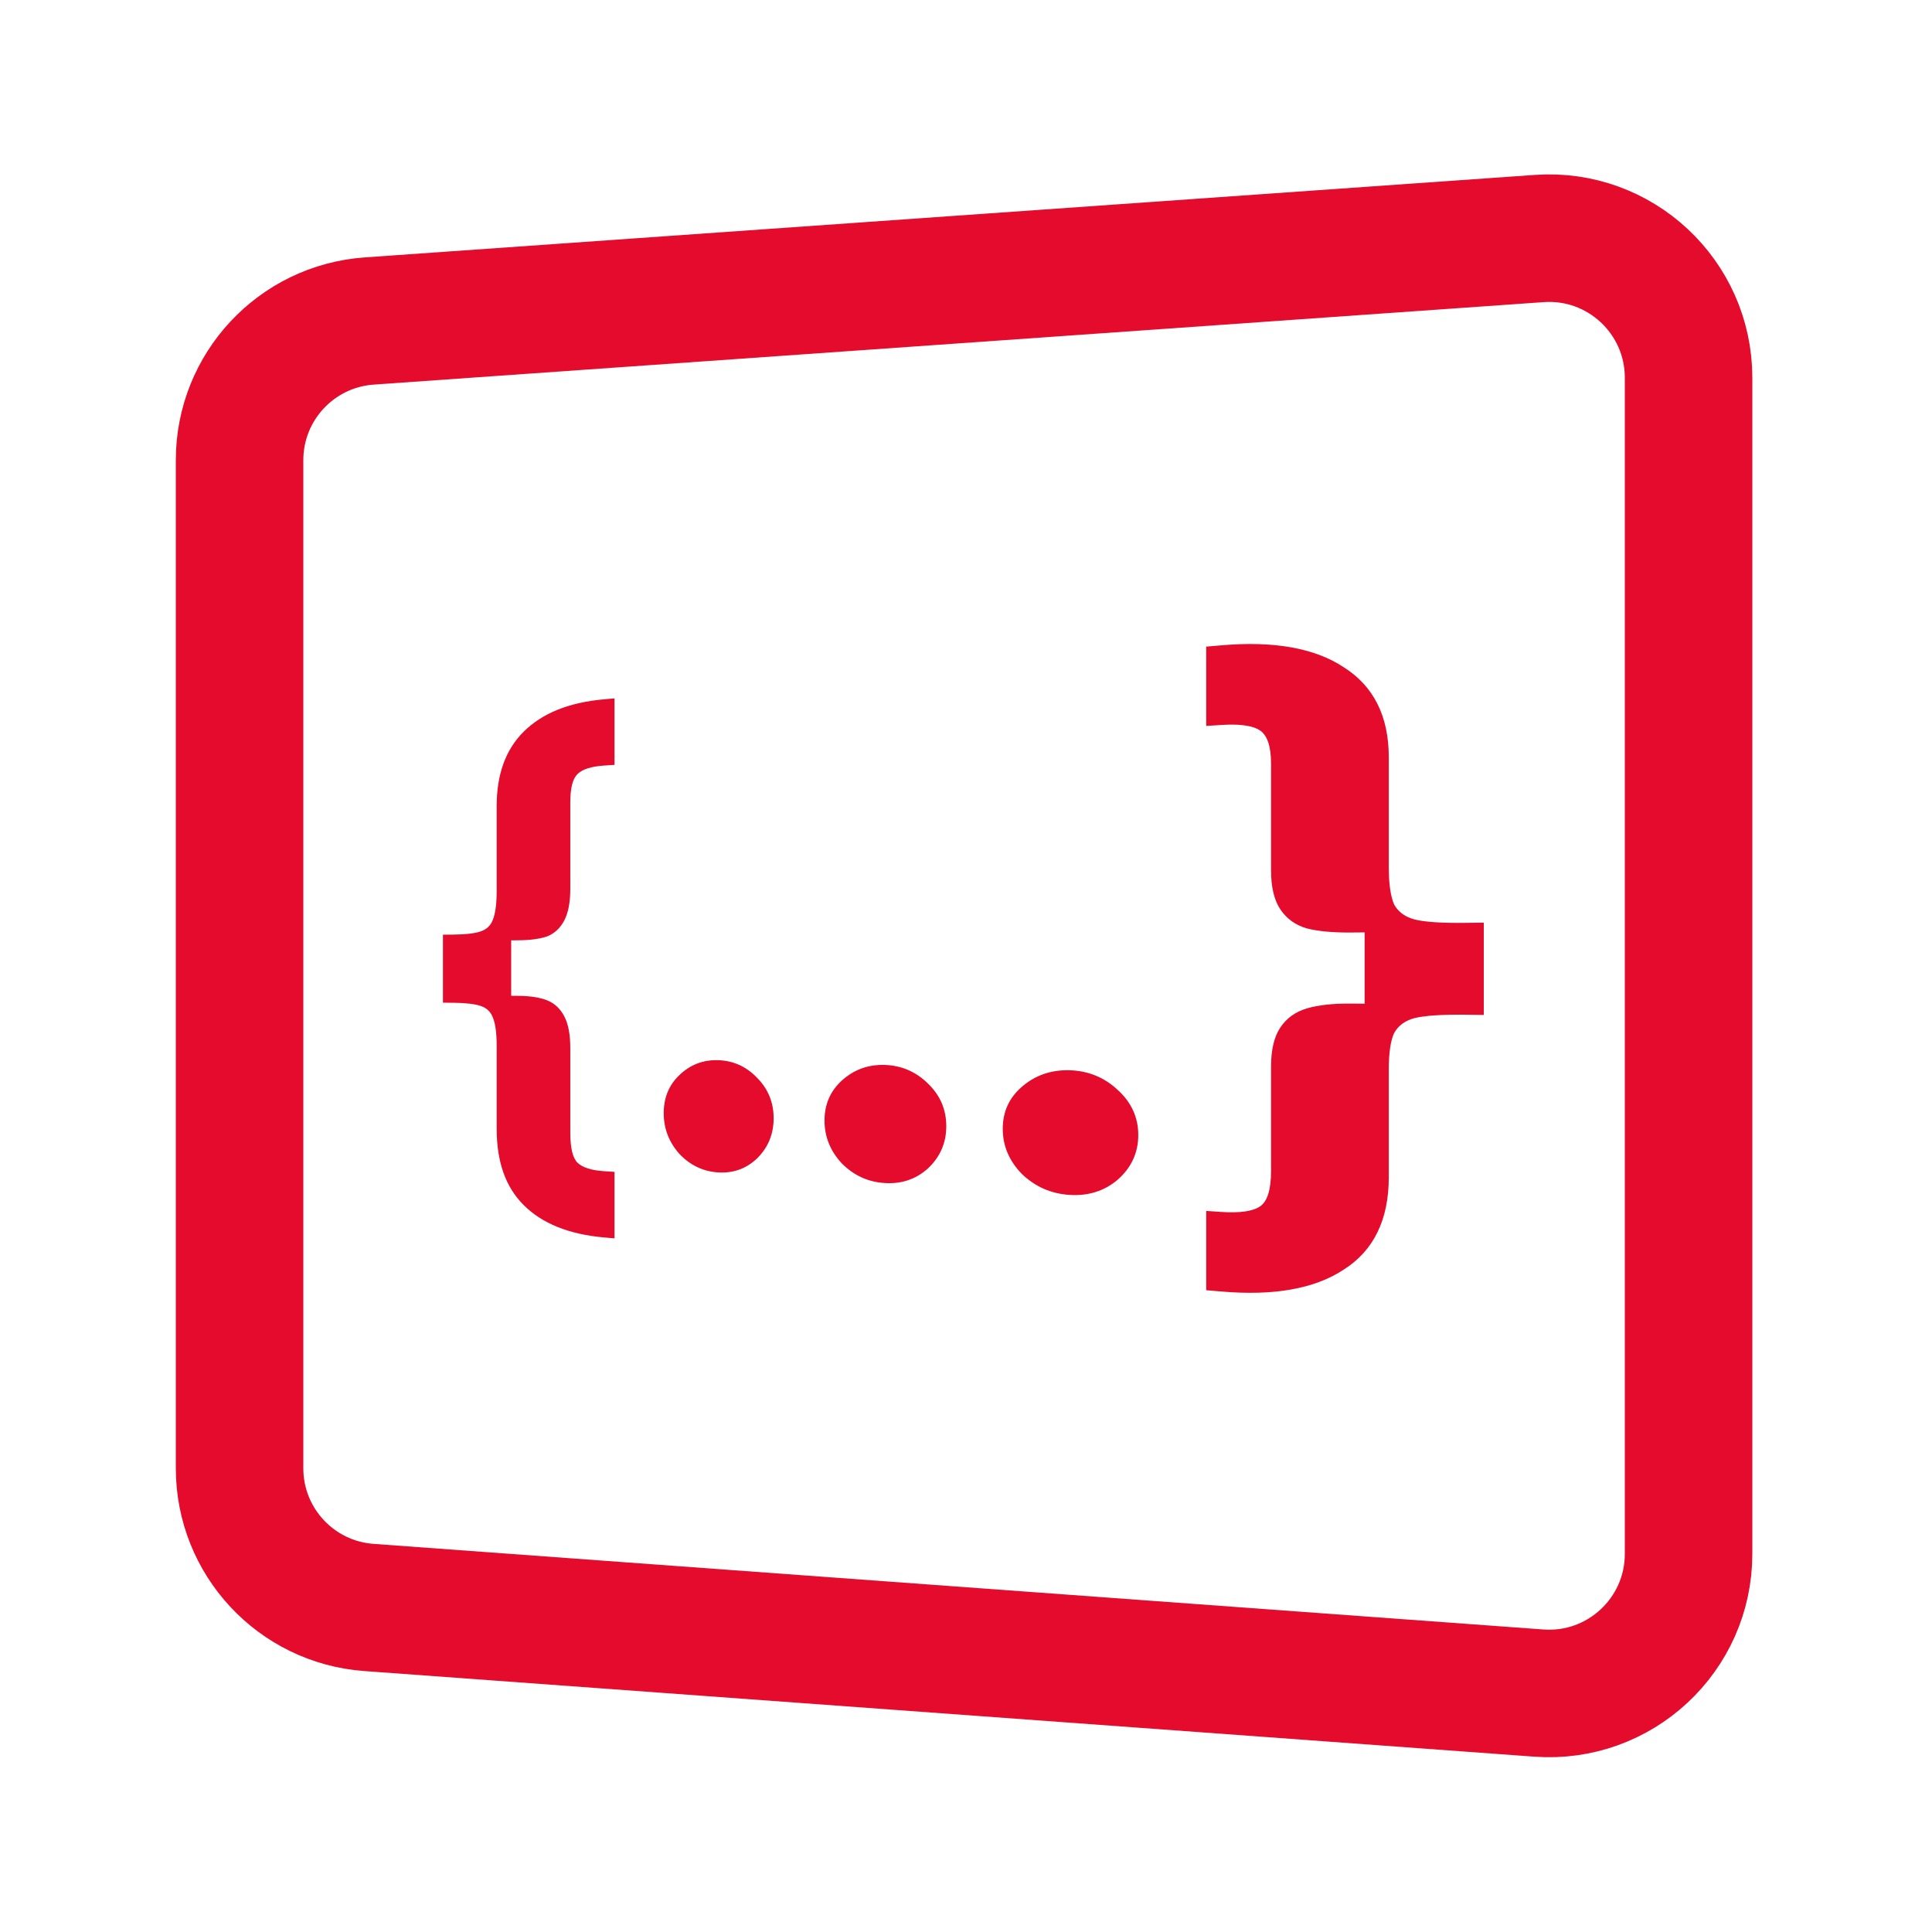
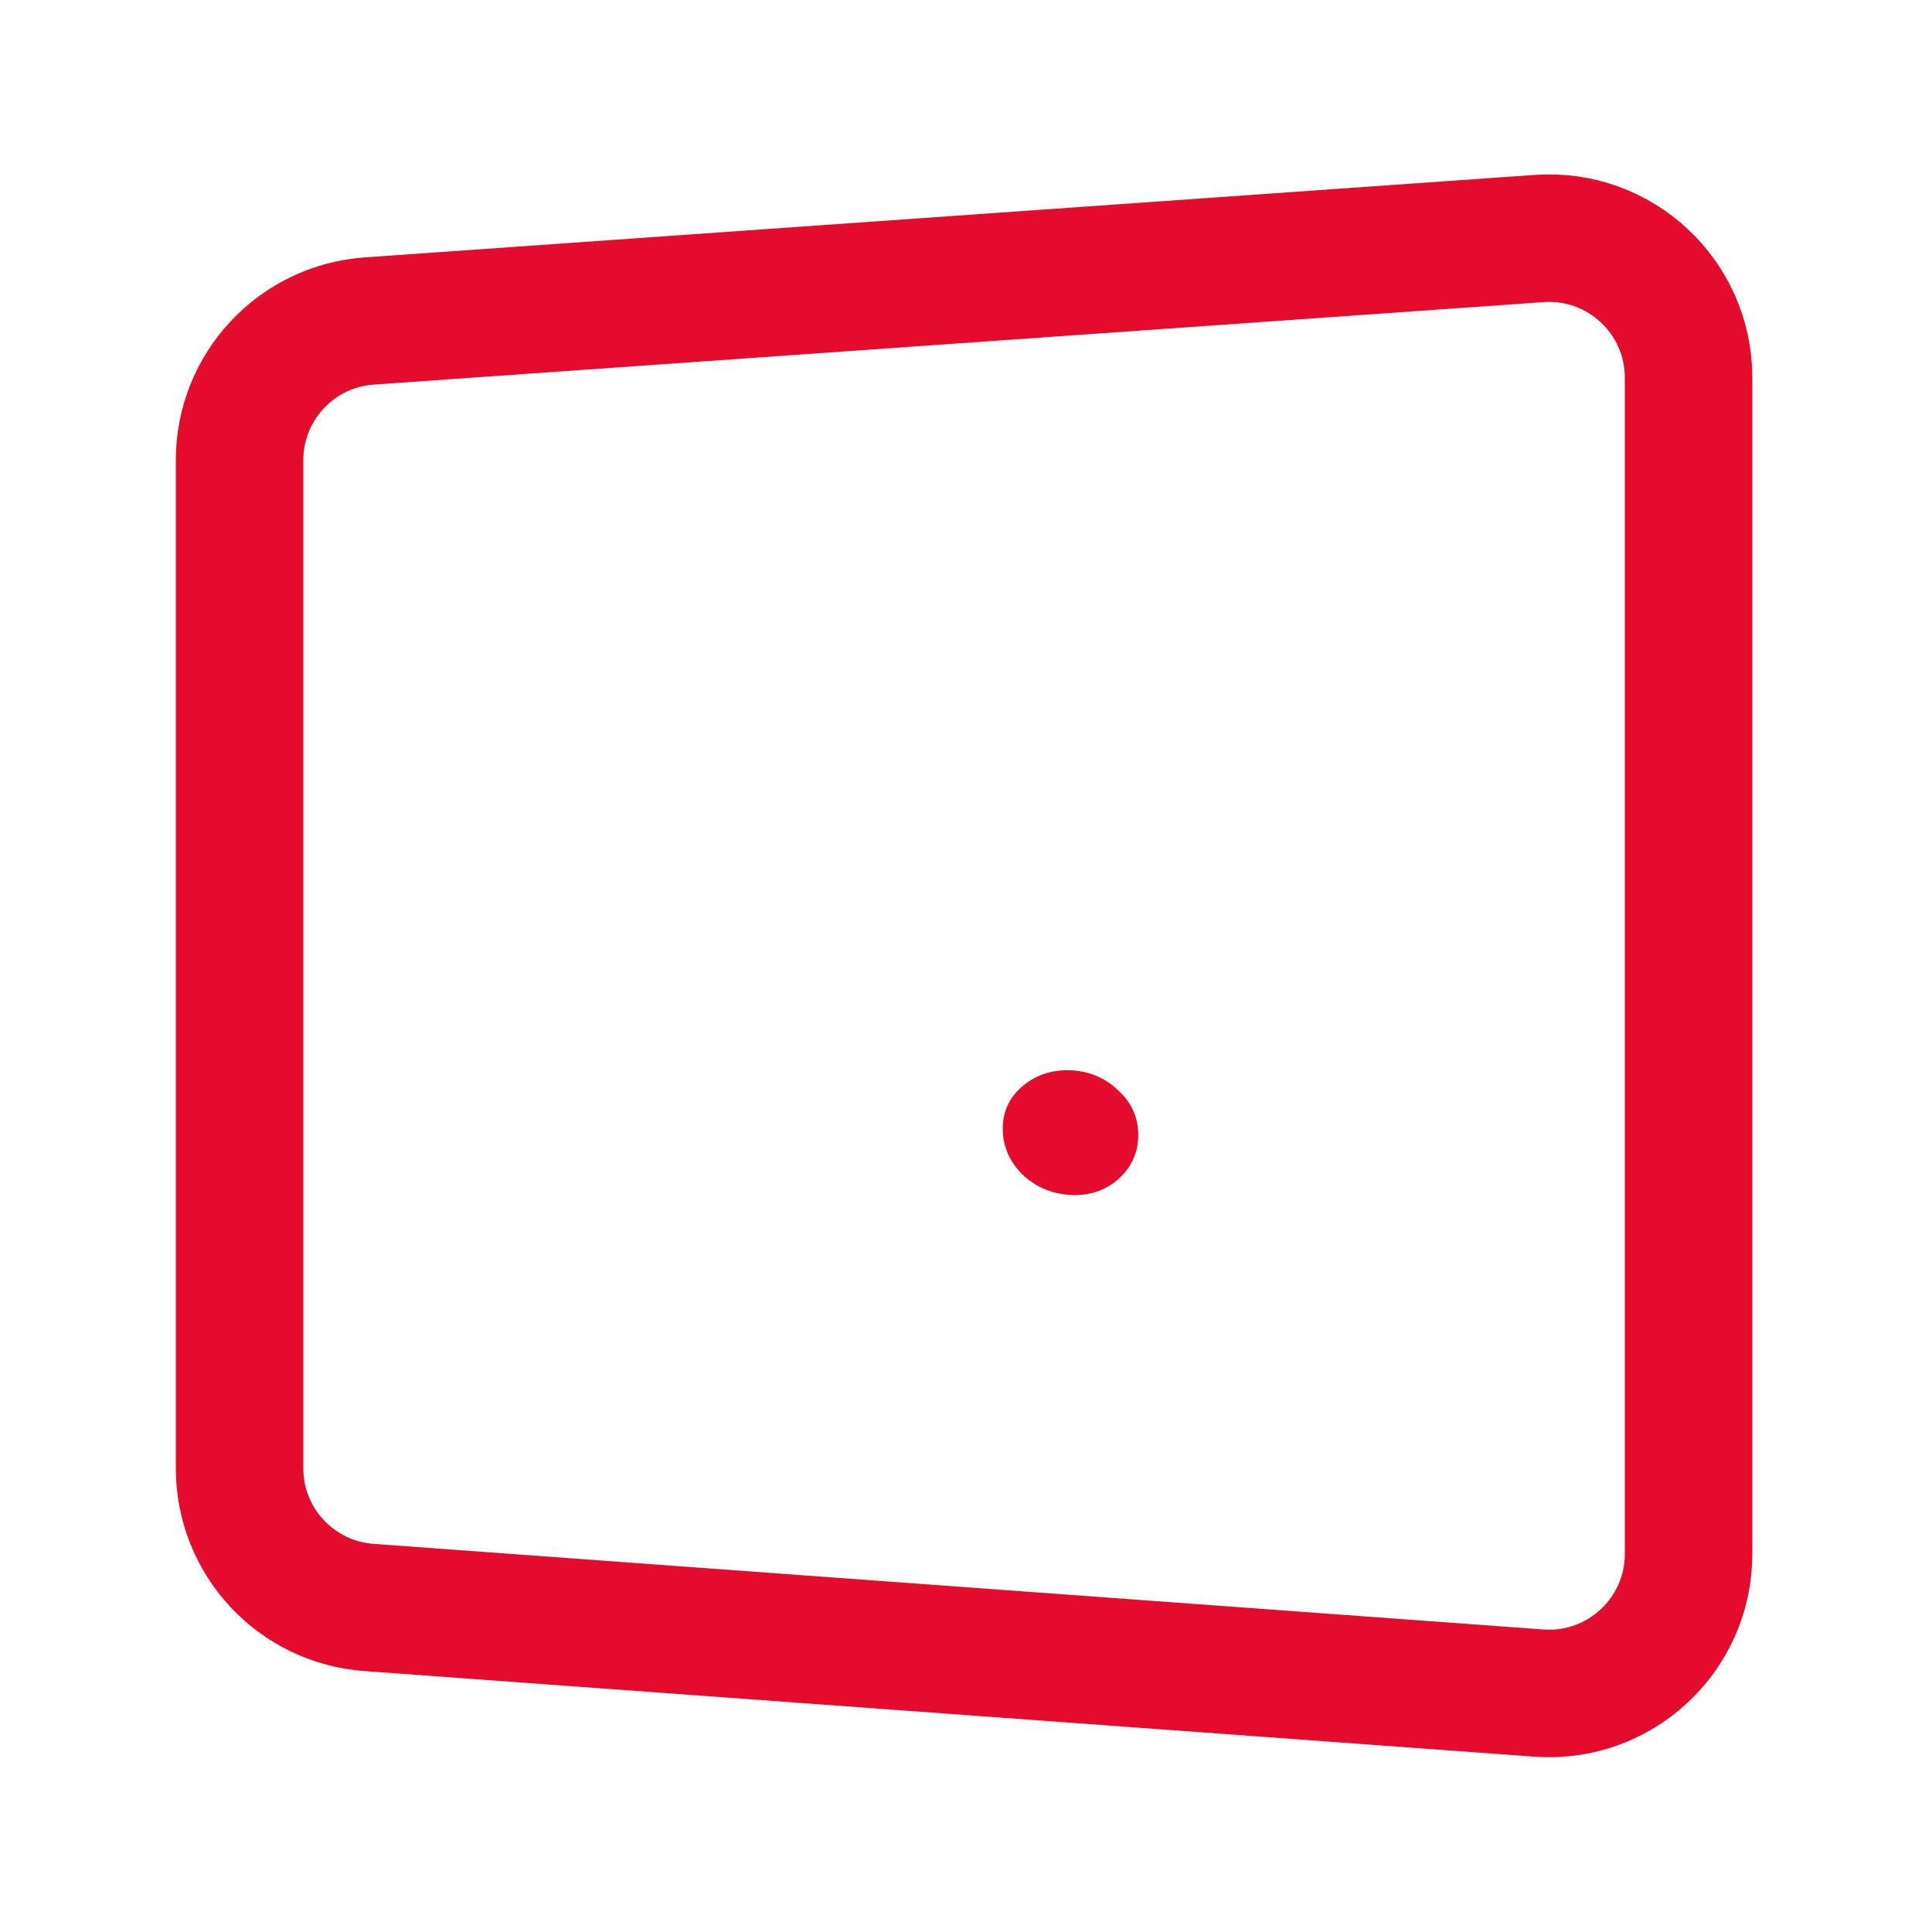
<svg xmlns="http://www.w3.org/2000/svg" width="48" height="48" viewBox="0 0 48 48" fill="none">
  <path d="M5.952 11.433C5.952 9.613 7.359 8.103 9.175 7.975L38.242 5.926C40.247 5.784 41.952 7.373 41.952 9.384V38.606C41.952 40.621 40.241 42.211 38.232 42.064L9.166 39.937C7.354 39.805 5.952 38.296 5.952 36.48V11.433Z" stroke="#E40B2D" stroke-width="3.168" stroke-miterlimit="10" />
-   <path d="M36.864 22.923V25.216L36.396 25.21C35.826 25.204 35.415 25.231 35.157 25.291C34.916 25.352 34.743 25.476 34.638 25.664C34.549 25.853 34.504 26.155 34.504 26.572V29.246C34.504 30.308 34.126 31.077 33.378 31.547C32.656 32.023 31.635 32.2 30.335 32.086L29.968 32.055V30.085L30.335 30.11C30.801 30.141 31.126 30.096 31.306 29.972C31.488 29.849 31.579 29.555 31.579 29.089V26.496C31.579 26.079 31.656 25.756 31.811 25.526C31.966 25.295 32.185 25.137 32.47 25.053C32.756 24.969 33.124 24.929 33.575 24.934L33.904 24.937V23.165L33.575 23.168C33.123 23.172 32.756 23.138 32.47 23.067C32.185 22.984 31.966 22.826 31.811 22.595C31.656 22.364 31.579 22.041 31.579 21.625V18.978C31.579 18.549 31.488 18.273 31.306 18.149C31.126 18.027 30.801 17.981 30.335 18.012L29.968 18.036V16.065L30.335 16.034C31.634 15.919 32.656 16.097 33.378 16.573C34.126 17.042 34.504 17.792 34.504 18.816V21.547C34.504 21.963 34.549 22.273 34.638 22.474C34.743 22.662 34.916 22.786 35.157 22.847C35.414 22.908 35.825 22.935 36.396 22.928L36.864 22.923Z" fill="#E40B2D" />
  <path d="M26.573 29.687C26.112 29.657 25.717 29.483 25.386 29.165C25.07 28.839 24.913 28.466 24.913 28.045C24.913 27.623 25.07 27.277 25.386 27.003C25.717 26.715 26.112 26.578 26.573 26.59C27.035 26.603 27.441 26.768 27.774 27.083C28.11 27.39 28.28 27.762 28.28 28.2C28.28 28.637 28.11 29.006 27.774 29.305C27.441 29.59 27.039 29.717 26.573 29.687Z" fill="#E40B2D" />
-   <path d="M21.978 29.392C21.563 29.366 21.208 29.201 20.911 28.901C20.626 28.592 20.485 28.239 20.485 27.84C20.485 27.44 20.626 27.111 20.911 26.85C21.208 26.578 21.563 26.446 21.978 26.458C22.393 26.47 22.757 26.625 23.057 26.923C23.358 27.213 23.51 27.565 23.51 27.98C23.51 28.394 23.358 28.743 23.057 29.027C22.758 29.298 22.397 29.419 21.978 29.392Z" fill="#E40B2D" />
-   <path d="M17.839 29.128C17.465 29.104 17.143 28.948 16.875 28.664C16.617 28.371 16.49 28.036 16.49 27.655C16.49 27.275 16.617 26.962 16.875 26.714C17.144 26.454 17.465 26.329 17.839 26.34C18.213 26.35 18.542 26.496 18.812 26.78C19.084 27.055 19.221 27.389 19.221 27.782C19.221 28.175 19.084 28.508 18.812 28.778C18.542 29.036 18.218 29.152 17.839 29.128Z" fill="#E40B2D" />
-   <path d="M11.26 24.914L11.005 24.911V23.222L11.26 23.22C11.578 23.216 11.807 23.189 11.946 23.139C12.095 23.088 12.195 22.99 12.248 22.843C12.309 22.687 12.34 22.448 12.34 22.128V20.028C12.34 19.24 12.561 18.627 13.007 18.182C13.467 17.722 14.132 17.451 15.011 17.374L15.267 17.351V19.003L15.011 19.02C14.691 19.041 14.471 19.111 14.35 19.229C14.229 19.346 14.169 19.578 14.169 19.927V22.079C14.169 22.418 14.118 22.682 14.017 22.873C13.915 23.064 13.773 23.194 13.591 23.266C13.409 23.326 13.178 23.358 12.9 23.361L12.7 23.363V24.74L12.9 24.742C13.178 24.745 13.409 24.781 13.591 24.852C13.774 24.924 13.915 25.055 14.017 25.245C14.118 25.435 14.169 25.701 14.169 26.039V28.145C14.169 28.524 14.229 28.772 14.35 28.889C14.472 29.007 14.691 29.077 15.011 29.098L15.267 29.115V30.767L15.011 30.744C14.132 30.667 13.467 30.397 13.007 29.936C12.561 29.491 12.34 28.863 12.34 28.047V25.991C12.34 25.67 12.309 25.436 12.248 25.289C12.195 25.142 12.095 25.044 11.946 24.994C11.806 24.944 11.577 24.917 11.26 24.913V24.914Z" fill="#E40B2D" />
</svg>